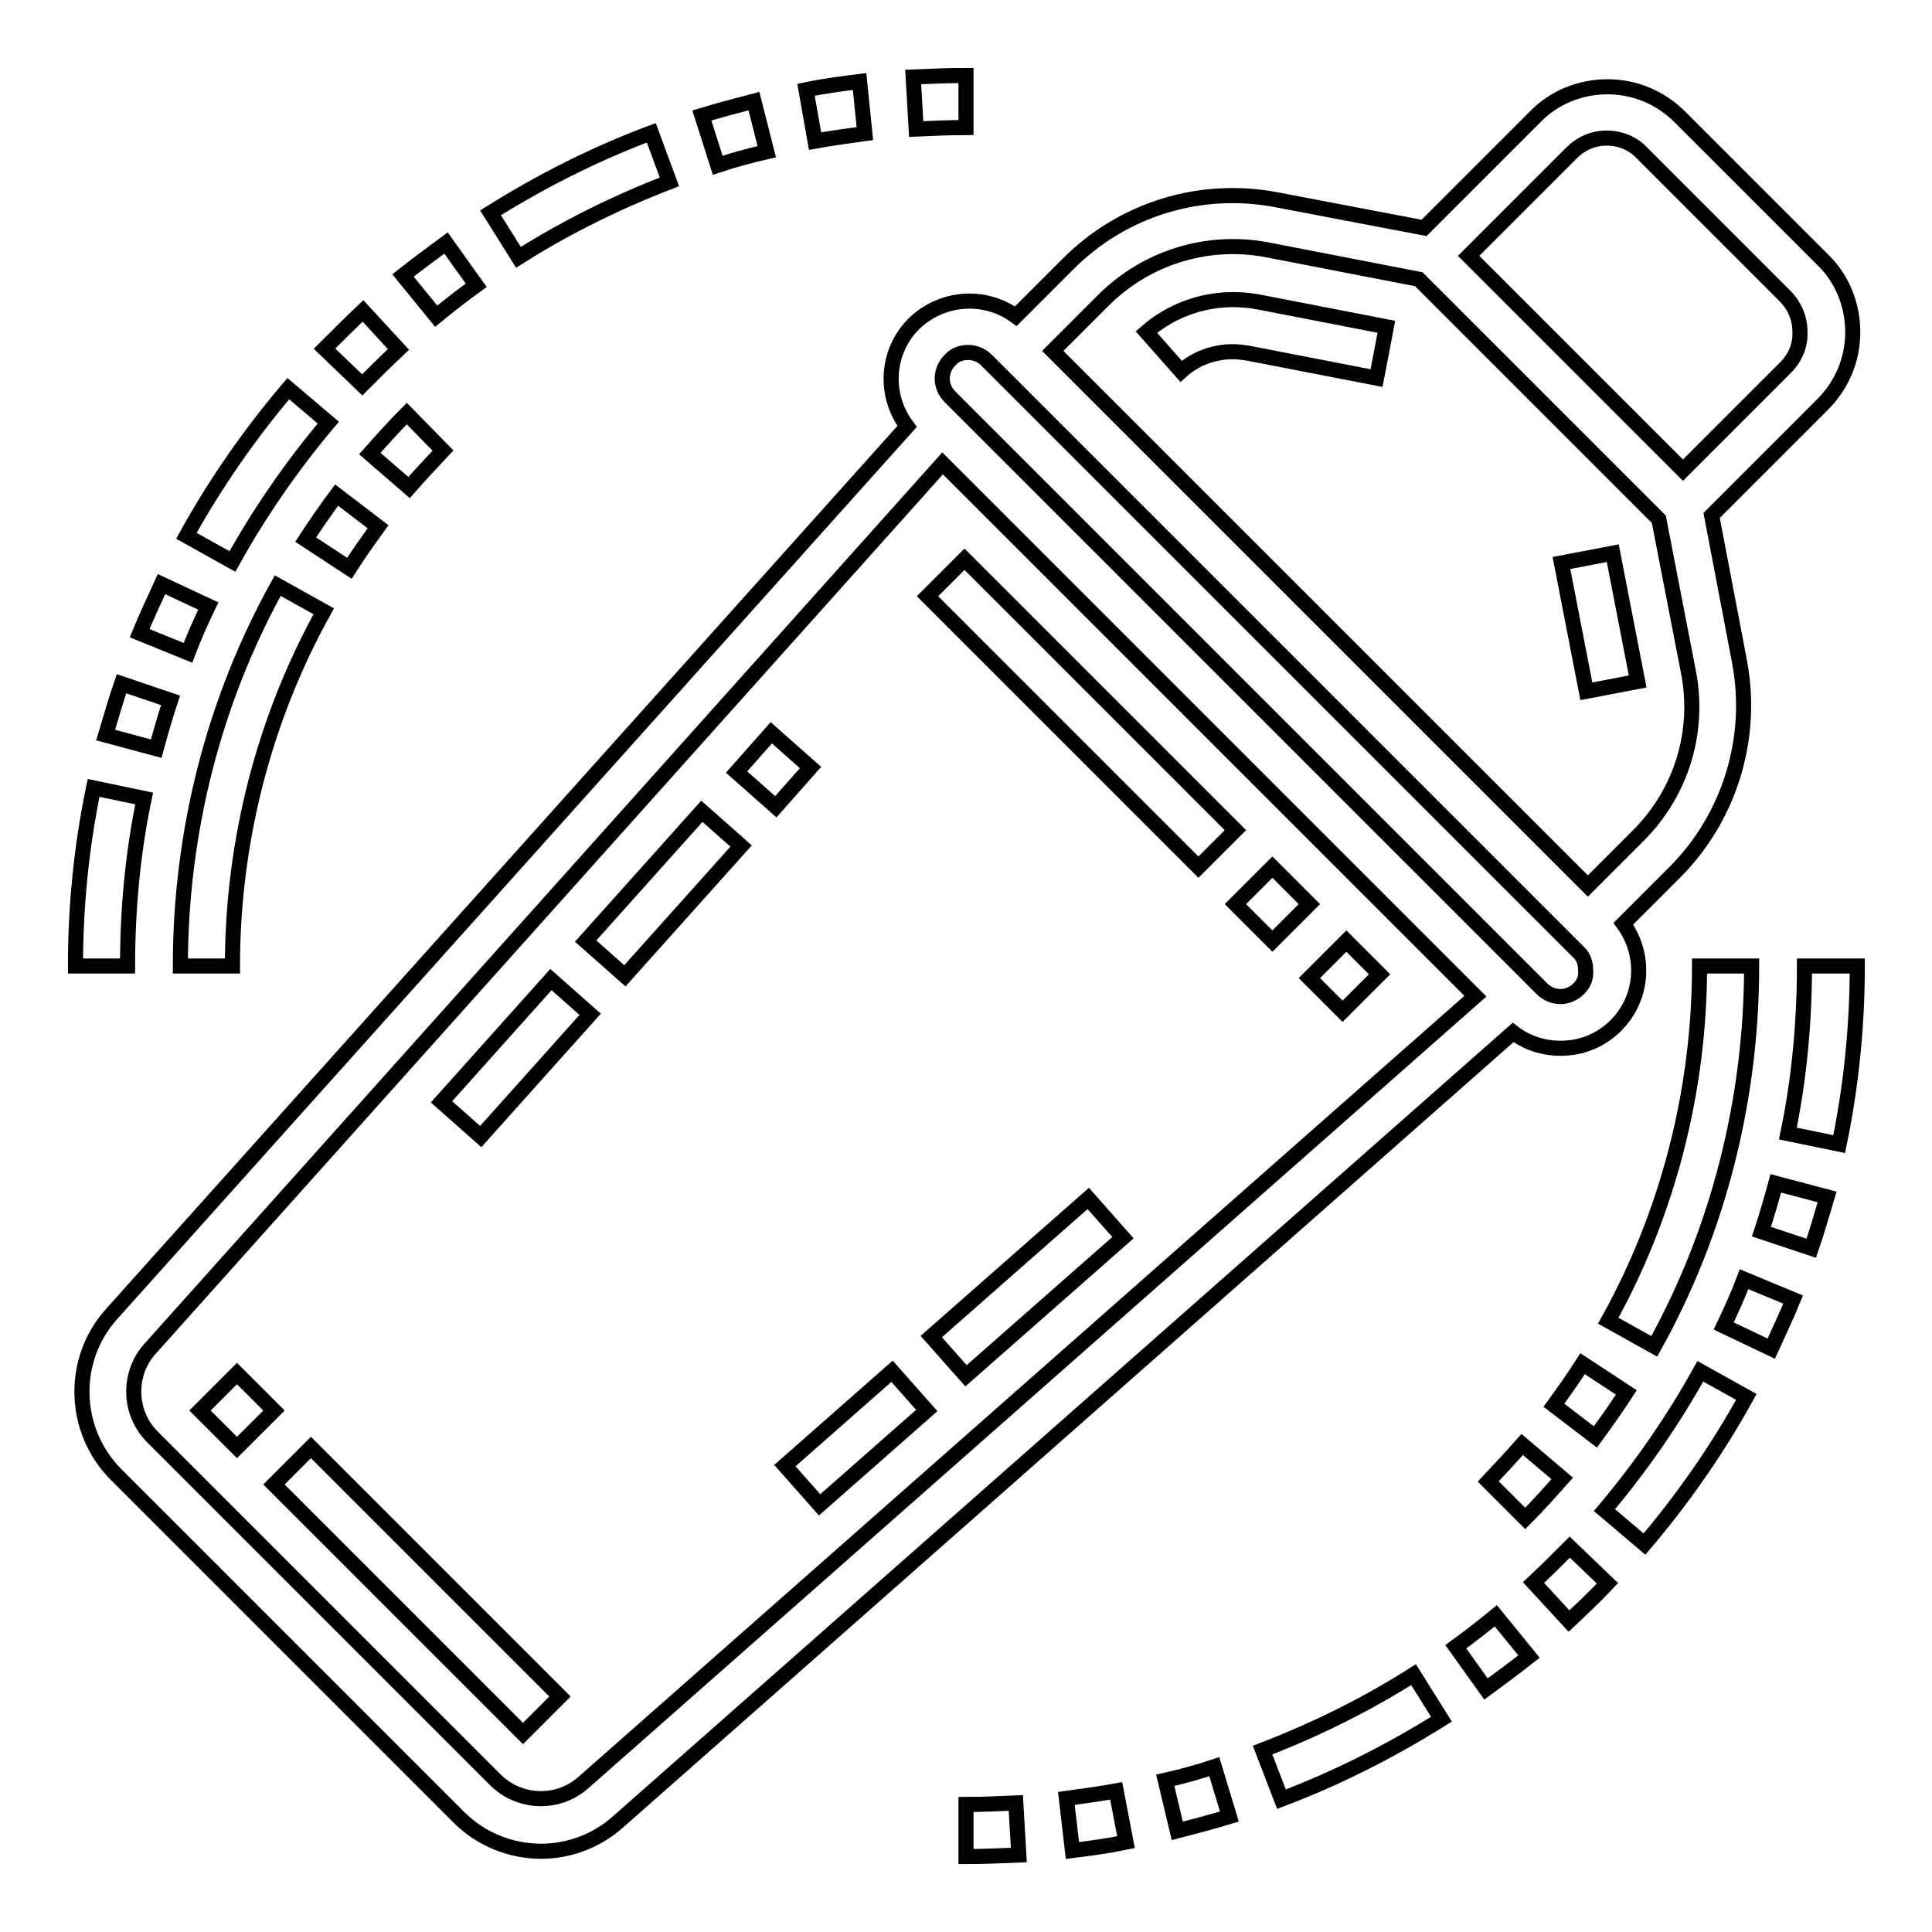
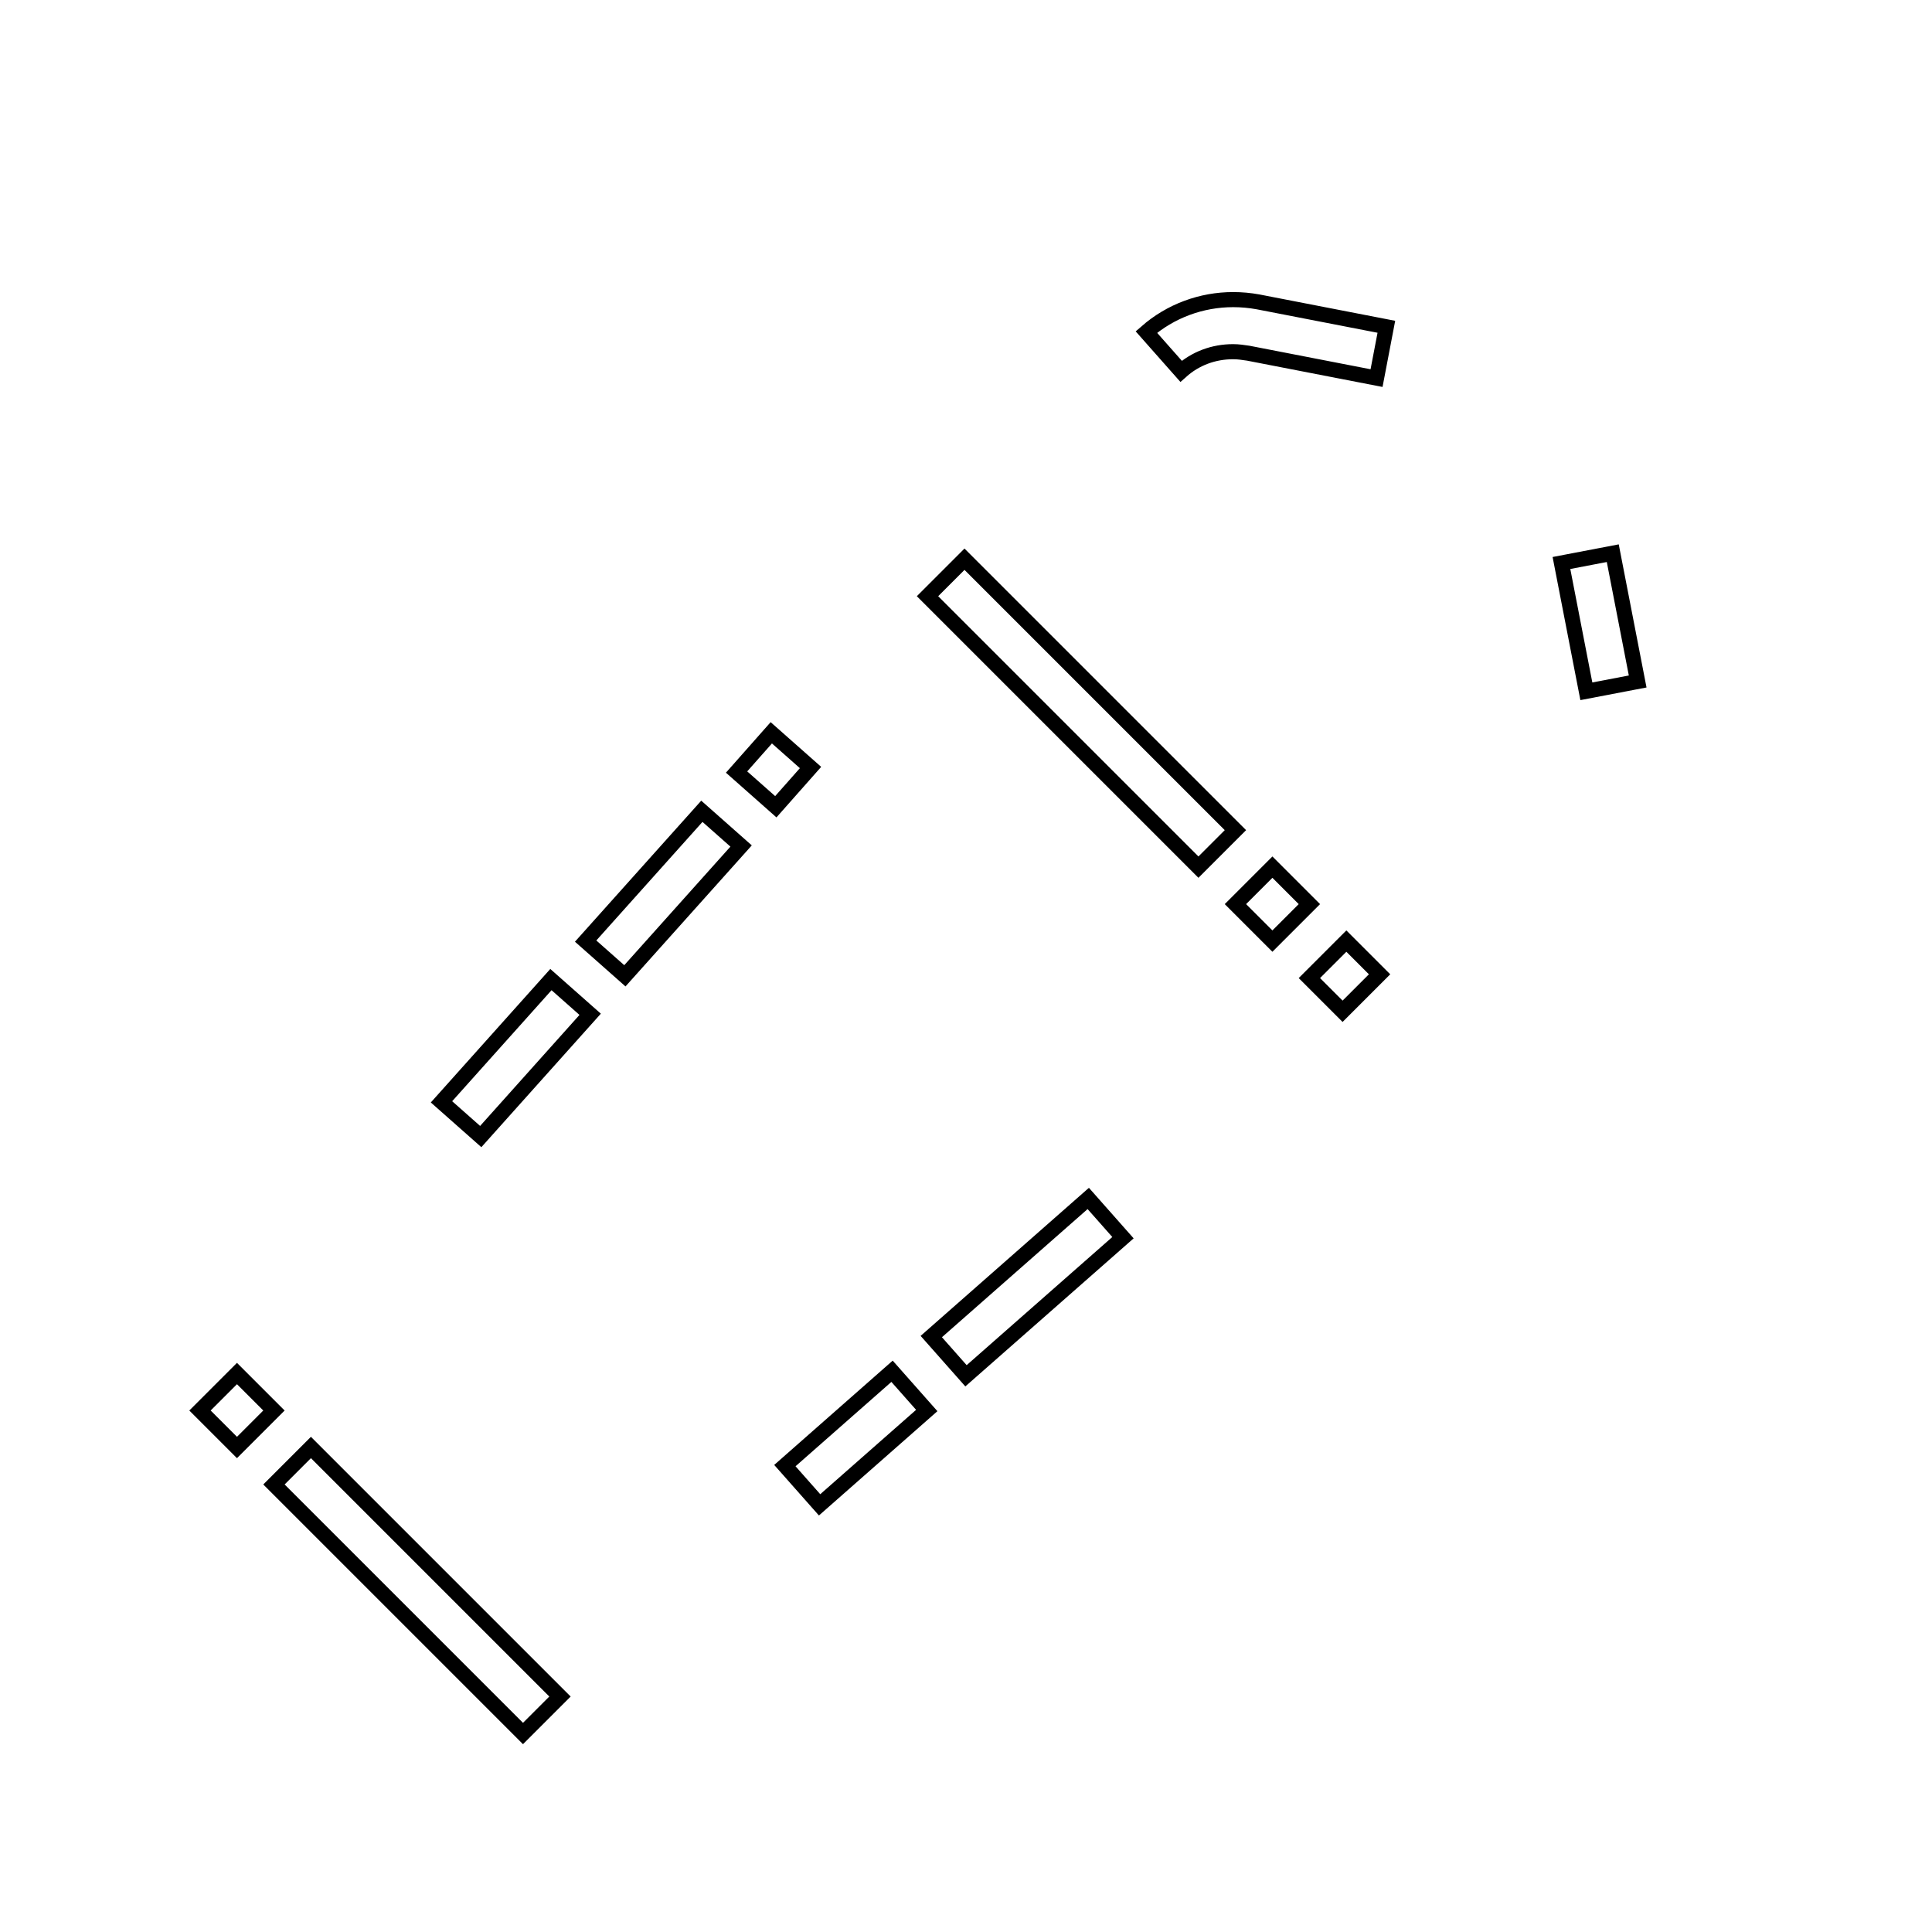
<svg xmlns="http://www.w3.org/2000/svg" version="1.1" x="0px" y="0px" viewBox="0 0 256 256" enable-background="new 0 0 256 256" xml:space="preserve">
  <g>
    <path stroke-width="2" fill-opacity="0" stroke="#000000" d="M163.7,119.8l4.9-4.9l4.9,4.9l-4.9,4.9L163.7,119.8z M173.5,129.6l4.9-4.9l4.4,4.4l-4.9,4.9L173.5,129.6z  M122.9,79l4.9-4.9l35.9,35.9l-4.9,4.9L122.9,79z M97.6,102.3l4.6-5.2l5.2,4.6l-4.6,5.2L97.6,102.3z M58.5,146L73,129.8l5.2,4.6 l-14.5,16.2L58.5,146z M77.6,124.7L93,107.5l5.2,4.6l-15.4,17.2L77.6,124.7z M26.5,186.9l4.9-4.9l4.9,4.9l-4.9,4.9L26.5,186.9z  M36.3,196.7l4.9-4.9l33,33l-4.9,4.9L36.3,196.7z M123.4,177.1l20.8-18.3l4.6,5.2L128,182.3L123.4,177.1z M104,194.2l14.2-12.5 l4.6,5.2l-14.2,12.5L104,194.2z M206.9,74.6l6.8-1.3l3.3,17l-6.8,1.3L206.9,74.6z M166.7,40c-1.1-0.2-2.2-0.3-3.3-0.3 c-4.2,0-8.3,1.5-11.5,4.3l4.6,5.2c1.9-1.7,4.3-2.6,6.9-2.6c0.7,0,1.3,0.1,2,0.2l17,3.3l1.3-6.8L166.7,40L166.7,40z" />
-     <path stroke-width="2" fill-opacity="0" stroke="#000000" d="M245.5,44c0-3.6-1.4-7.1-4-9.6l-18.9-18.9c-2.6-2.6-6-4-9.6-4c-3.6,0-7.1,1.4-9.6,4l-14.7,14.7l-19.4-3.7 c-10.2-2-20.6,1.2-27.9,8.6l-6.8,6.8c-4.1-3-9.8-2.6-13.5,1c-3.7,3.7-4,9.5-0.9,13.6L14.8,174.1c-5.5,6.1-5.2,15.5,0.6,21.3 l45.4,45.4c3,3,7,4.5,10.9,4.5c3.6,0,7.3-1.3,10.2-3.9l118.6-104.6c1.8,1.4,4,2.1,6.3,2.1c2.7,0,5.3-1,7.3-3c3.7-3.7,4-9.4,1-13.5 l6.8-6.8c7.3-7.3,10.5-17.8,8.6-27.9l-3.7-19.4l14.7-14.7C244.1,51,245.5,47.6,245.5,44z M77.3,236.2c-3.4,3-8.5,2.8-11.7-0.4 l-45.4-45.4c-3.2-3.2-3.3-8.4-0.3-11.7l105-117.3l70.6,70.6L77.3,236.2z M209.2,131c-1.4,1.4-3.5,1.4-4.9,0l-78.4-78.4 c-1.4-1.4-1.4-3.5,0-4.9c0.6-0.7,1.5-1,2.4-1c0.9,0,1.8,0.4,2.4,1l78.4,78.4c0.7,0.6,1,1.5,1,2.4 C210.2,129.5,209.9,130.3,209.2,131z M217.1,110.7l-6.7,6.7l-70.9-70.9l6.7-6.7c5.7-5.7,13.8-8.2,21.7-6.7l20.1,3.9l31.8,31.8 l3.9,20.1C225.3,96.9,222.8,105,217.1,110.7L217.1,110.7z M236.6,48.7l-13.6,13.6l-28.4-28.4l13.6-13.6c1.3-1.3,2.9-2,4.7-2 c1.8,0,3.5,0.7,4.7,2l18.9,18.9c1.3,1.3,2,3,2,4.7C238.6,45.7,237.9,47.4,236.6,48.7L236.6,48.7z M86.3,17.6 C78.8,20.4,71.7,24,65,28.2l3.7,5.9c6.3-4,13-7.3,20-10L86.3,17.6z M16.1,90.6c-0.8,2.3-1.4,4.5-2.1,6.8l6.7,1.8 c0.6-2.2,1.2-4.3,1.9-6.4L16.1,90.6z M21.4,77.4c-1,2.2-2,4.3-2.9,6.5l6.4,2.6c0.8-2.1,1.7-4.1,2.7-6.2L21.4,77.4L21.4,77.4z  M99.9,13.4c-2.3,0.6-4.6,1.2-6.9,1.9l2.1,6.6c2.1-0.7,4.3-1.3,6.5-1.8L99.9,13.4z M12.4,104.4C10.8,112.1,10,120,10,128h6.9 c0-7.5,0.7-15,2.2-22.2L12.4,104.4z M121,10.2l0.4,6.9c2.2-0.1,4.4-0.2,6.6-0.2V10C125.7,10,123.3,10.1,121,10.2z M38.2,51.5 c-5.1,6-9.7,12.6-13.5,19.5l6.1,3.4c3.6-6.5,7.9-12.7,12.7-18.4L38.2,51.5z M113.9,10.8c-2.4,0.3-4.7,0.6-7.1,1.1l1.2,6.8 c2.2-0.4,4.4-0.7,6.6-1L113.9,10.8z M59.1,32.2c-1.9,1.4-3.8,2.8-5.7,4.3l4.4,5.4c1.7-1.4,3.5-2.8,5.3-4.1L59.1,32.2z M48.1,41.2 c-1.7,1.6-3.4,3.3-5.1,5l5,4.8c1.6-1.6,3.2-3.2,4.8-4.7L48.1,41.2z M198.2,214.1c-1.7,1.4-3.5,2.8-5.3,4.1l4,5.6 c1.9-1.4,3.8-2.8,5.7-4.3L198.2,214.1L198.2,214.1z M187.3,221.9c-6.3,4-13,7.3-20,10l2.5,6.5c7.4-2.8,14.5-6.4,21.2-10.6 L187.3,221.9z M160.9,234.1c-2.1,0.7-4.3,1.3-6.5,1.8l1.6,6.7c2.3-0.6,4.6-1.2,6.9-1.9L160.9,234.1z M235.3,156.8 c-0.6,2.2-1.2,4.3-1.9,6.4l6.6,2.2c0.8-2.3,1.4-4.5,2.1-6.8L235.3,156.8L235.3,156.8z M147.9,237.3c-2.2,0.4-4.4,0.7-6.6,1l0.8,6.9 c2.4-0.3,4.7-0.6,7.1-1.1L147.9,237.3L147.9,237.3z M134.6,238.9c-2.2,0.1-4.4,0.2-6.6,0.2v6.9c2.3,0,4.7-0.1,7-0.2L134.6,238.9z  M225.3,181.7c-3.6,6.5-7.9,12.7-12.7,18.4l5.3,4.5c5.1-6,9.7-12.6,13.5-19.5L225.3,181.7L225.3,181.7z M208,205 c-1.6,1.6-3.2,3.2-4.8,4.7l4.7,5.1c1.7-1.6,3.5-3.3,5.1-5L208,205L208,205z M231.1,169.5c-0.8,2.1-1.7,4.1-2.7,6.2l6.3,3 c1-2.2,2-4.3,2.9-6.5L231.1,169.5L231.1,169.5z M239.1,128c0,7.5-0.7,15-2.2,22.2l6.8,1.4c1.6-7.7,2.4-15.7,2.4-23.6H239.1z  M225.2,128c0,16.5-4.2,32.8-12.1,47l6.1,3.4c8.5-15.3,12.9-32.7,12.9-50.4H225.2z M201.7,191.4c-1.5,1.7-3,3.3-4.5,4.9l4.9,4.9 c1.7-1.7,3.3-3.5,4.9-5.3L201.7,191.4z M209.7,180.7c-1.2,1.9-2.5,3.7-3.8,5.5l5.5,4.2c1.4-1.9,2.8-3.9,4.1-5.9L209.7,180.7z  M44.6,65.6c-1.4,1.9-2.8,3.9-4.1,5.9l5.8,3.8c1.2-1.9,2.5-3.7,3.8-5.5L44.6,65.6z M36.8,77.6c-8.5,15.3-12.9,32.7-12.9,50.4h6.9 c0-16.5,4.2-32.8,12.1-47L36.8,77.6L36.8,77.6z M53.9,54.8c-1.7,1.7-3.3,3.5-4.9,5.3l5.2,4.5c1.5-1.7,3-3.3,4.5-4.9L53.9,54.8z" />
  </g>
</svg>